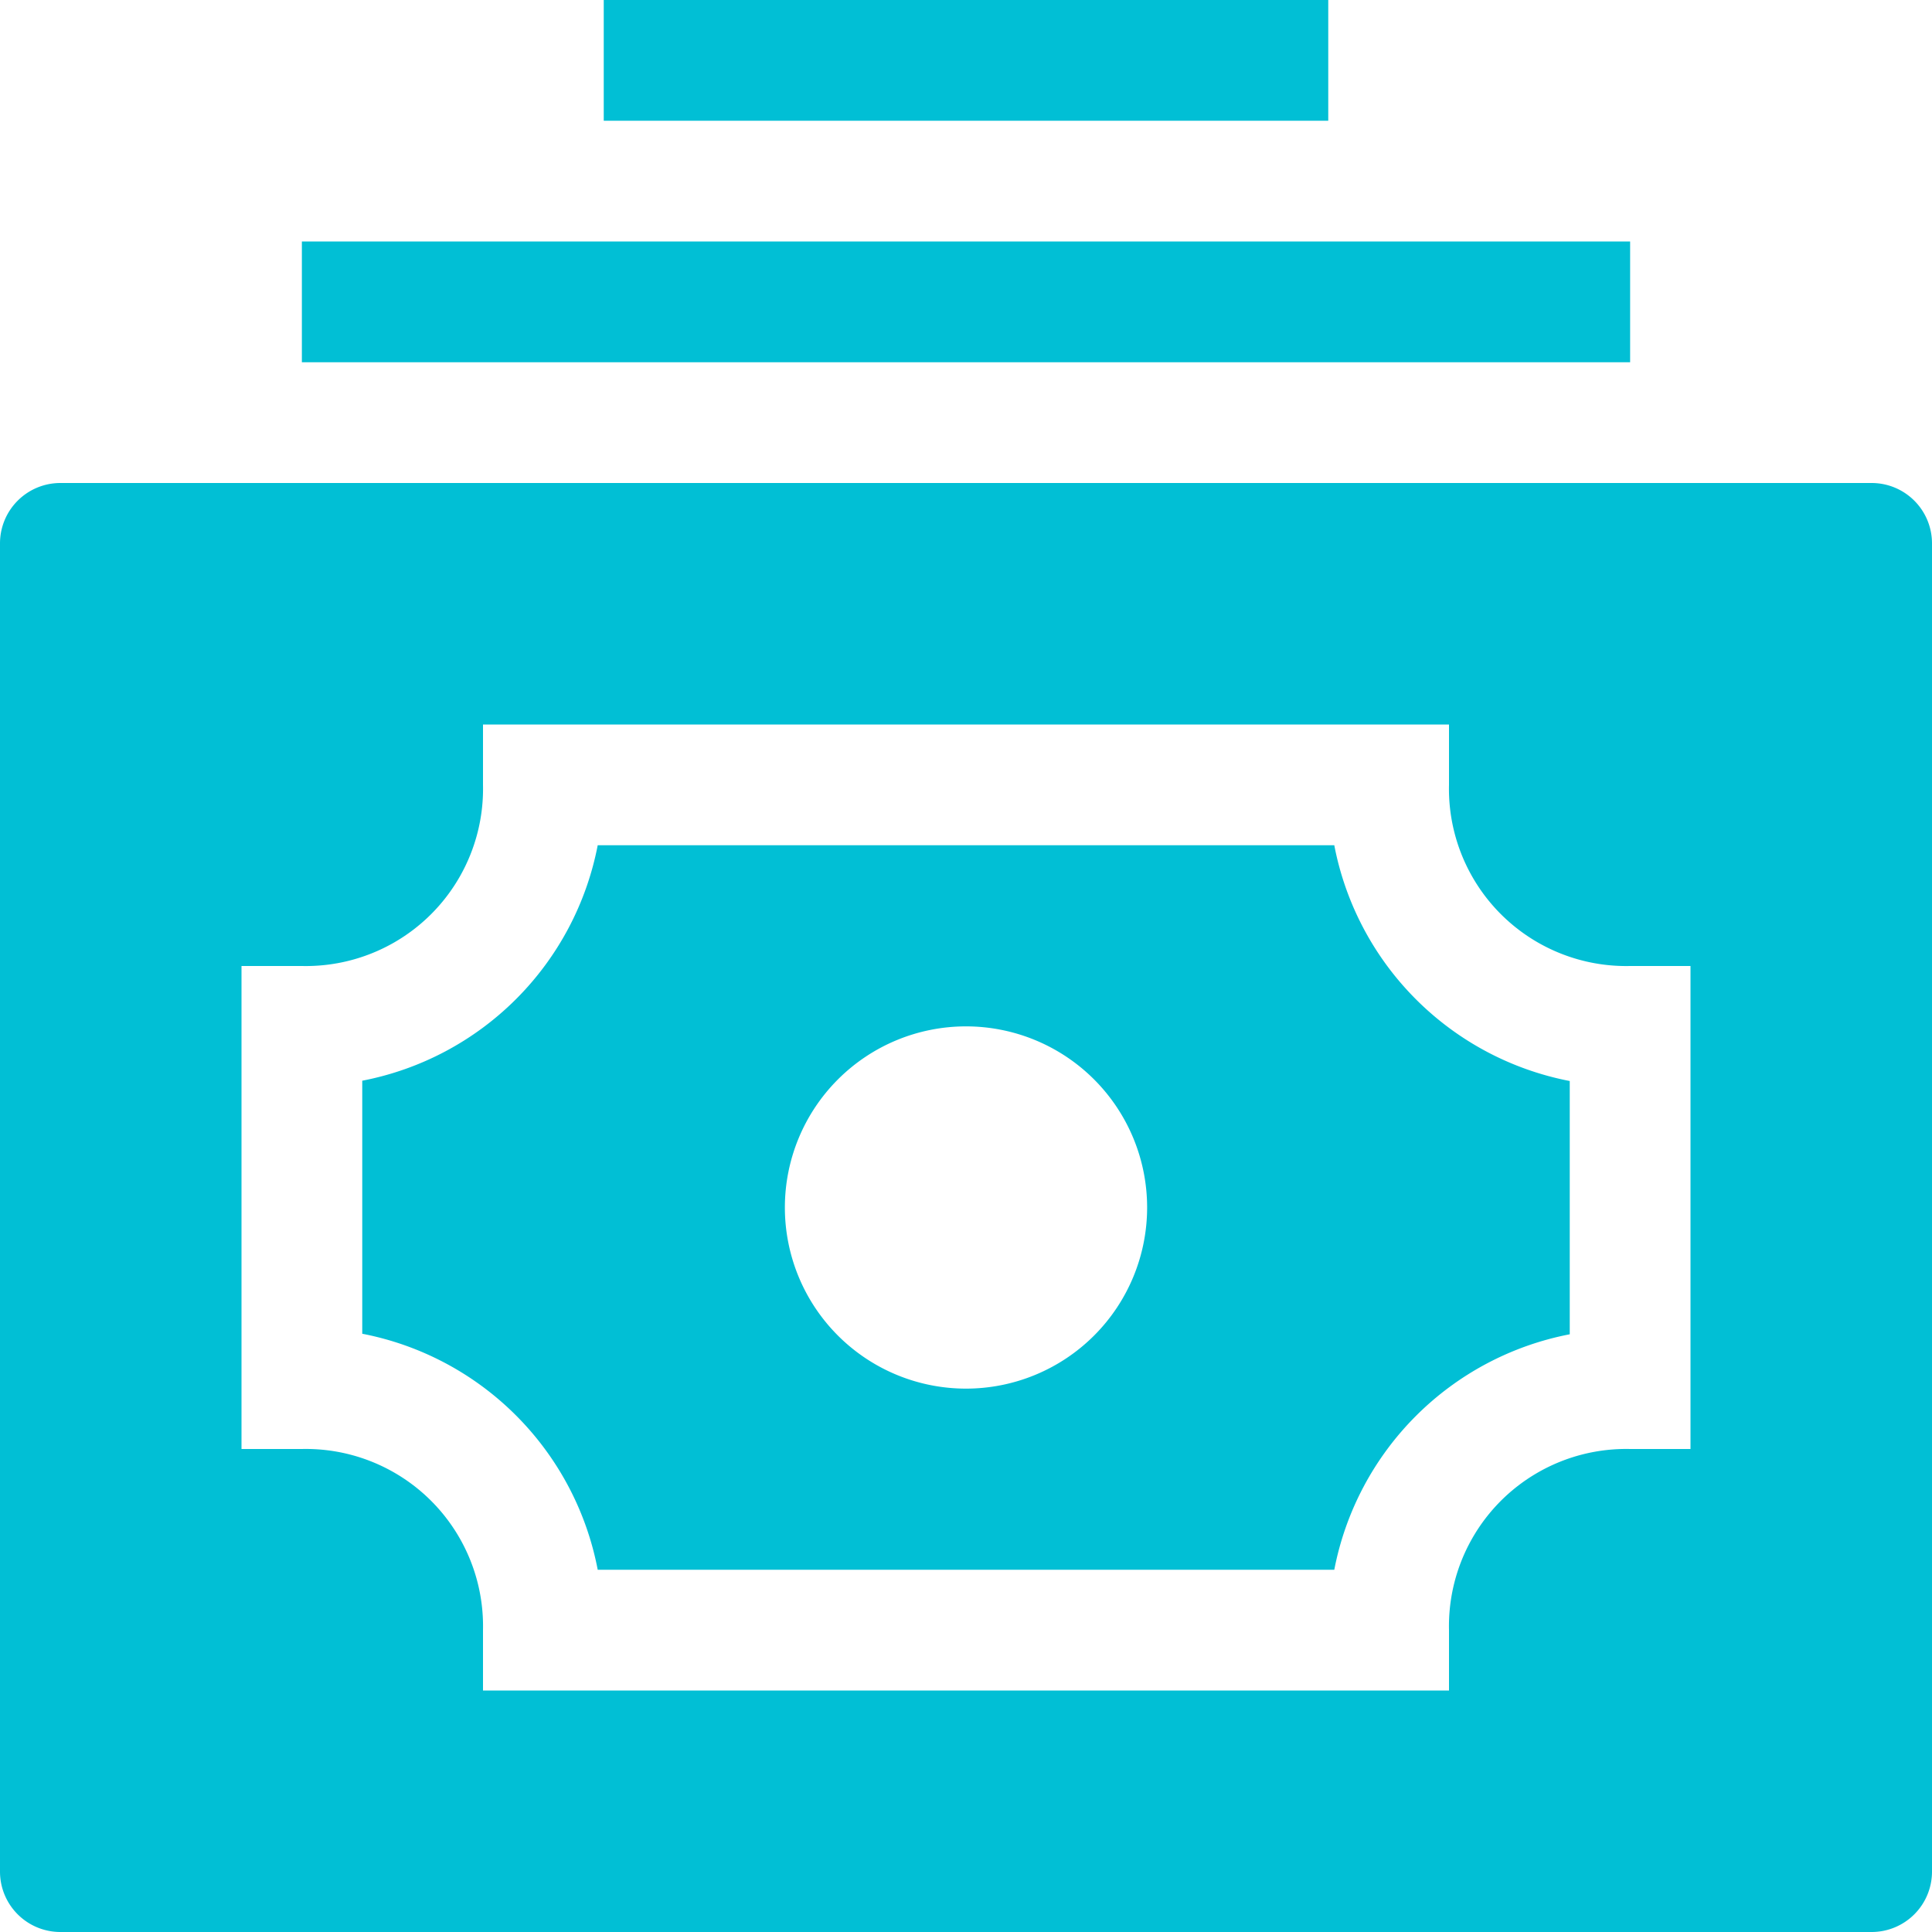
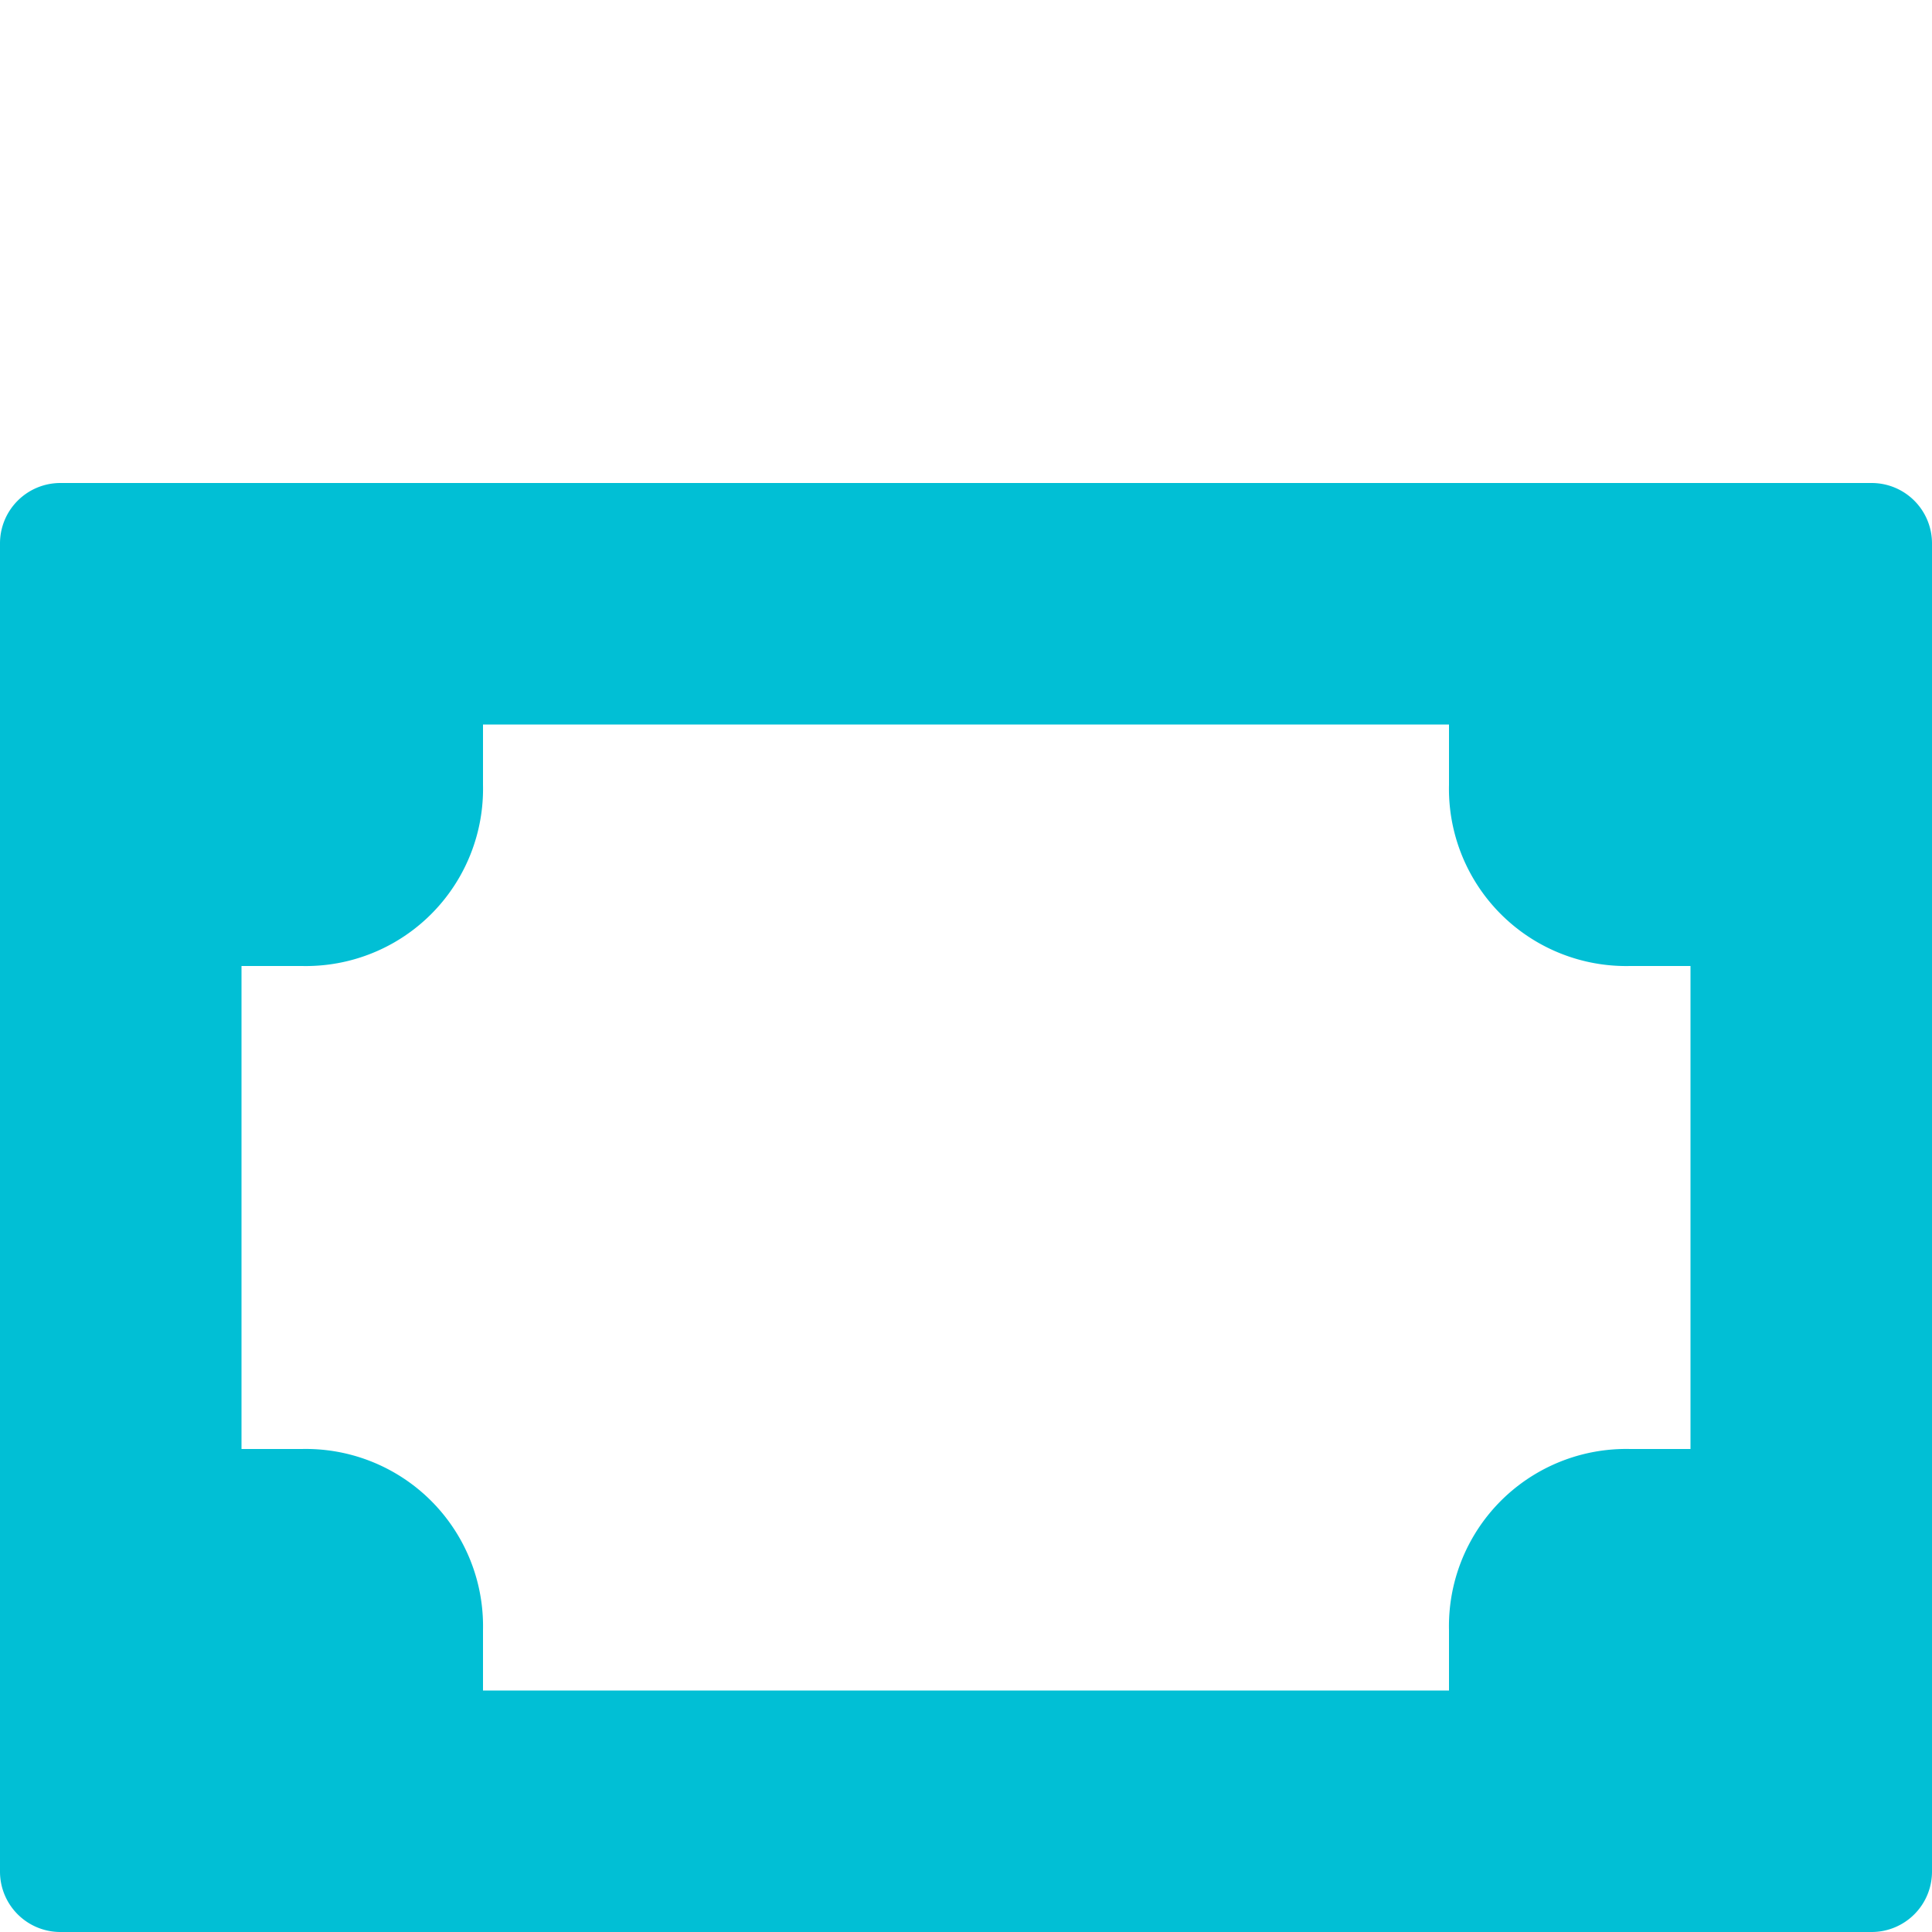
<svg xmlns="http://www.w3.org/2000/svg" id="img-fast" width="32" height="32" viewBox="0 0 32 32">
-   <path id="Path_65" data-name="Path 65" d="M22.1,14H9.9A4.92,4.92,0,0,1,6,17.9v4.191A4.922,4.922,0,0,1,9.9,26H22.1A4.921,4.921,0,0,1,26,22.1V17.905A4.922,4.922,0,0,1,22.1,14ZM16,23a3,3,0,1,1,3-3A3,3,0,0,1,16,23Z" fill="#01bfd5" />
-   <path id="Path_66" data-name="Path 66" d="M31,8H1A1,1,0,0,0,0,9V31a1,1,0,0,0,1,1H31a1,1,0,0,0,1-1V9A1,1,0,0,0,31,8ZM28,24H27a2.935,2.935,0,0,0-3,3v1H8V27a2.935,2.935,0,0,0-3-3H4V16H5a2.935,2.935,0,0,0,3-3V12H24v1a2.935,2.935,0,0,0,3,3h1Z" fill="#01bfd5" />
-   <rect id="Rectangle_32" data-name="Rectangle 32" width="22" height="2" transform="translate(5 4)" fill="#01bfd5" />
-   <rect id="Rectangle_33" data-name="Rectangle 33" width="12" height="2" transform="translate(10)" fill="#01bfd5" />
+   <path id="Path_66" data-name="Path 66" d="M31,8H1A1,1,0,0,0,0,9V31a1,1,0,0,0,1,1H31a1,1,0,0,0,1-1V9A1,1,0,0,0,31,8M28,24H27a2.935,2.935,0,0,0-3,3v1H8V27a2.935,2.935,0,0,0-3-3H4V16H5a2.935,2.935,0,0,0,3-3V12H24v1a2.935,2.935,0,0,0,3,3h1Z" fill="#01bfd5" />
</svg>